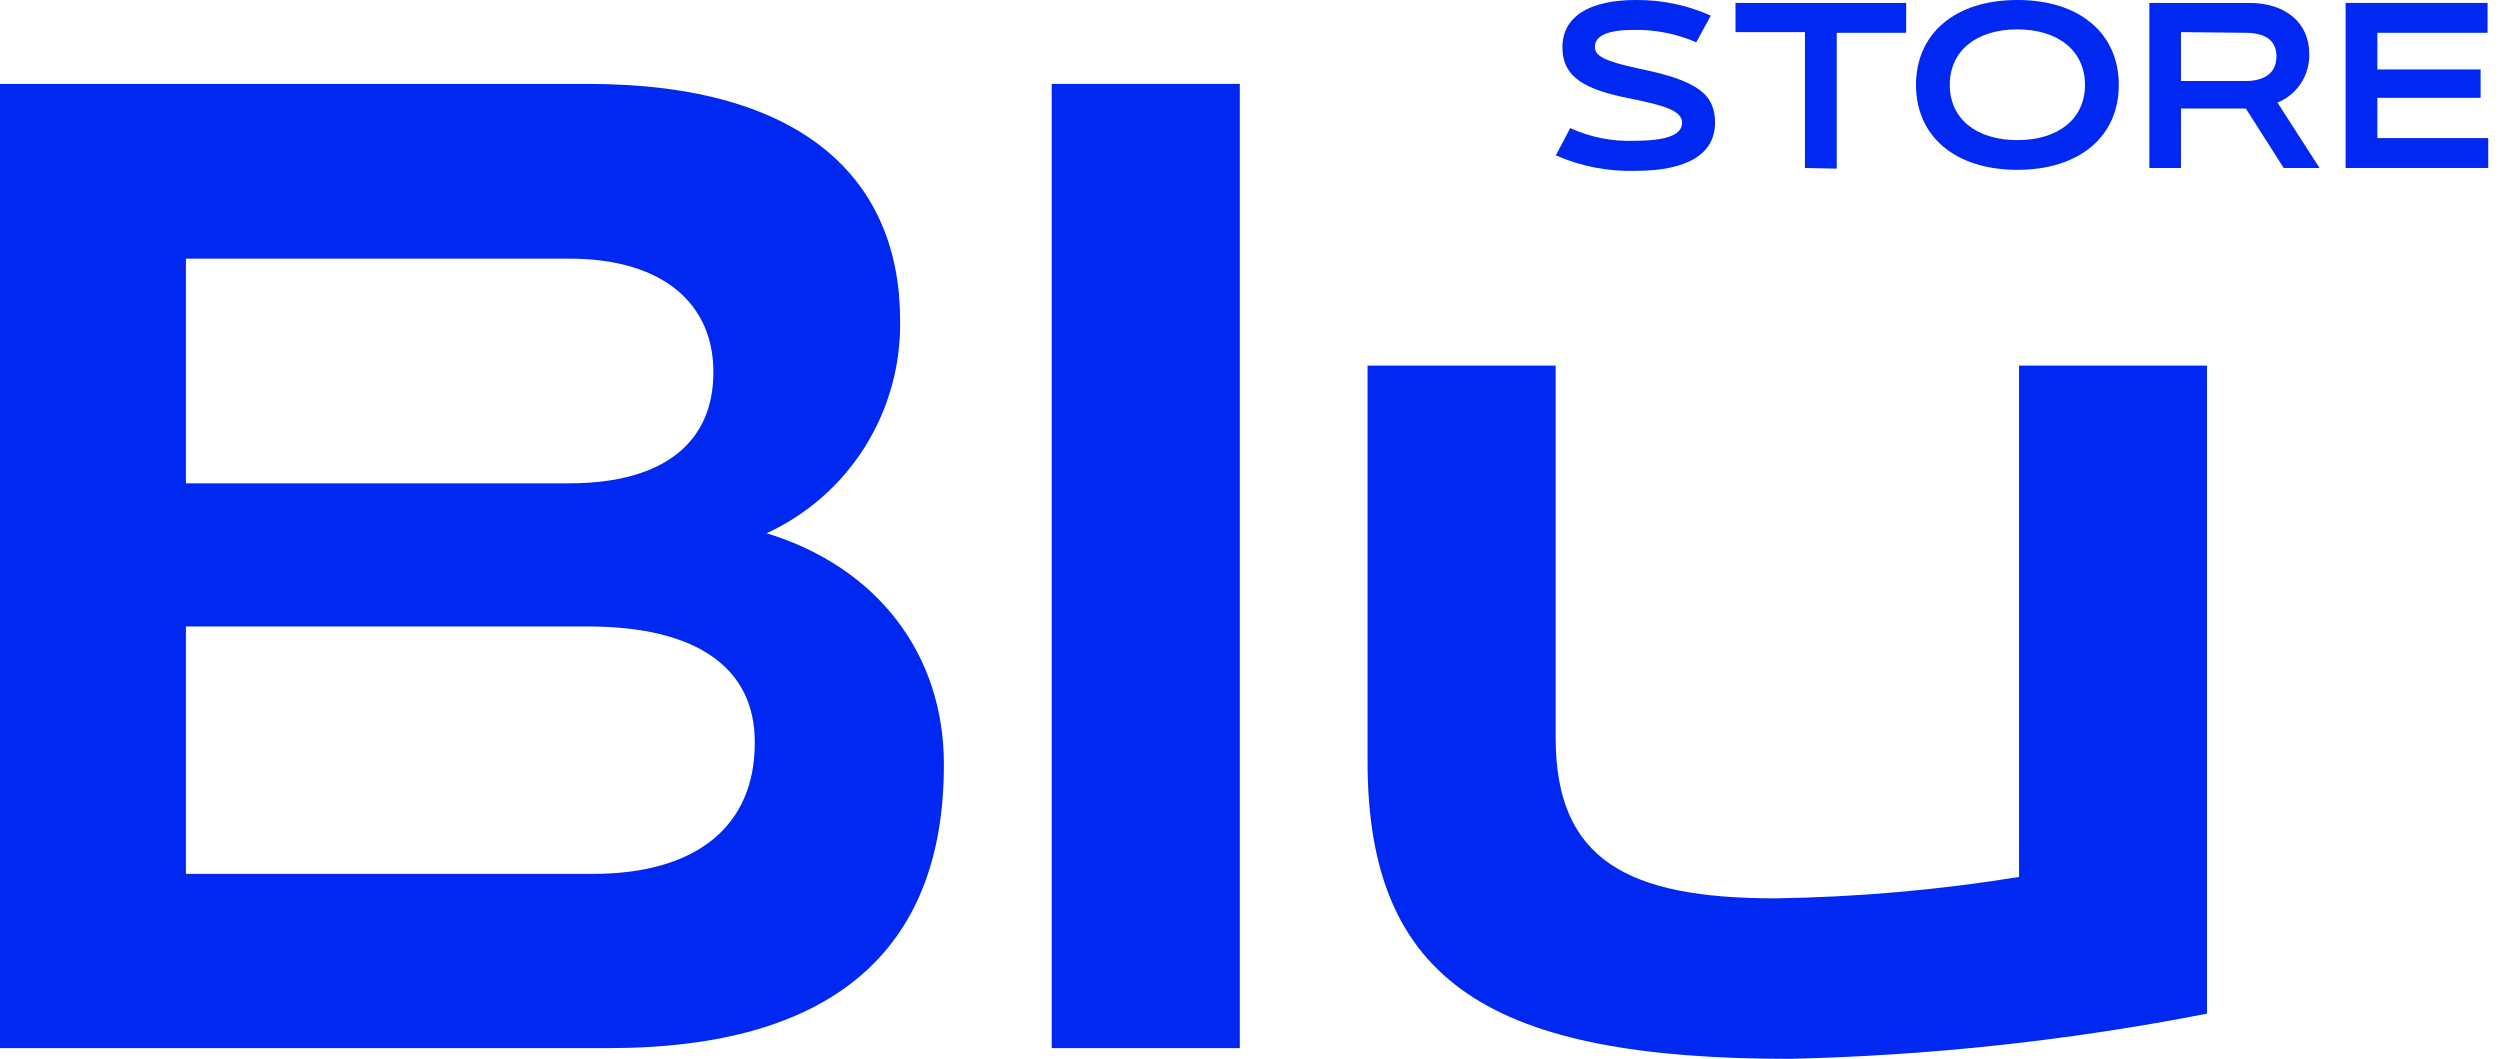
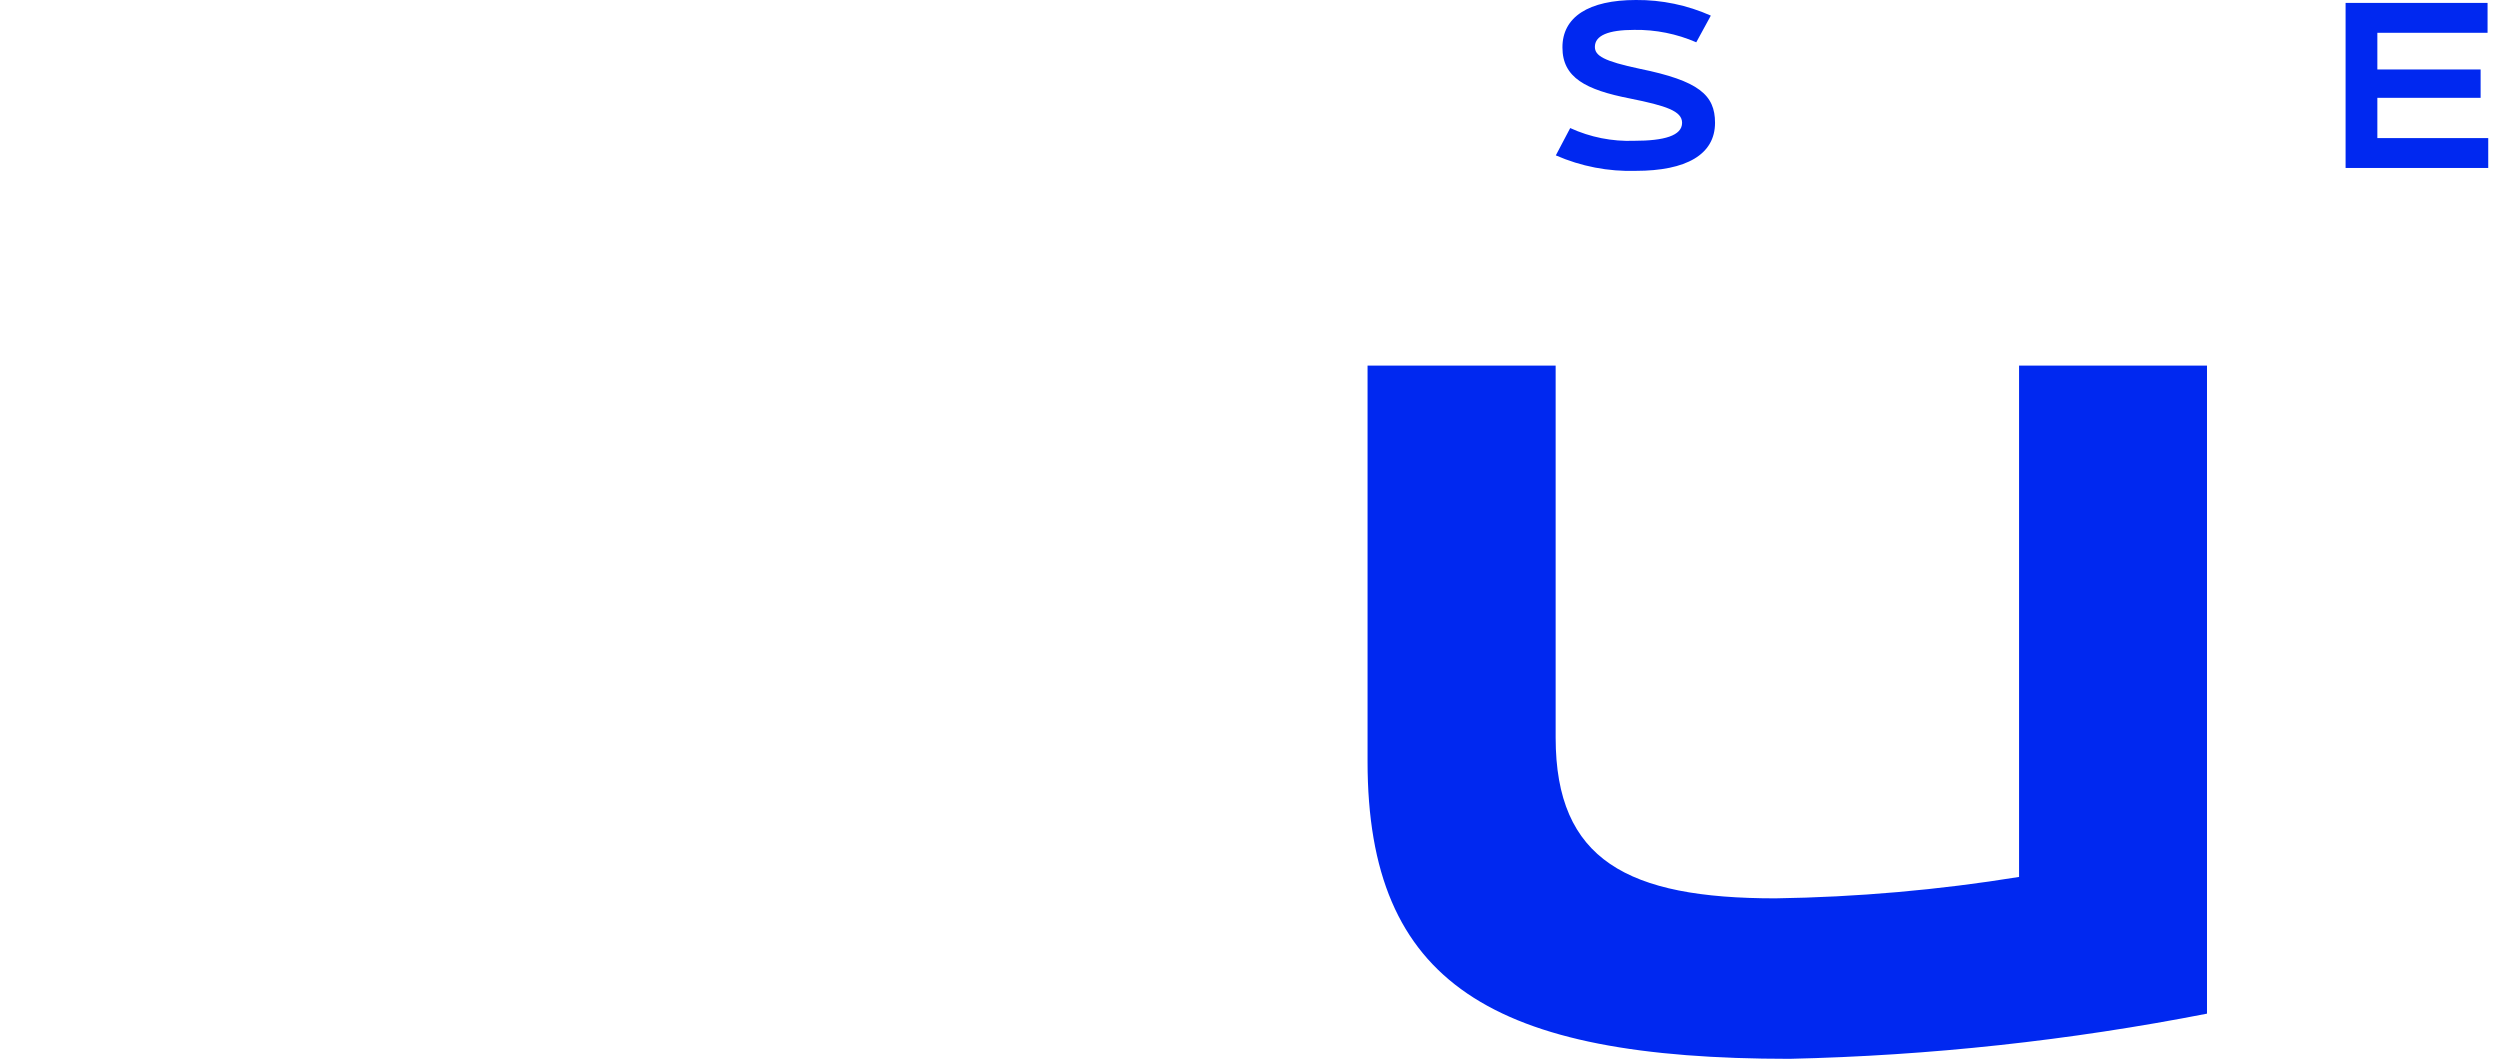
<svg xmlns="http://www.w3.org/2000/svg" width="85" height="36" viewBox="0 0 85 36" fill="none">
-   <path d="M0 35.636V2.853H19.991C27.346 2.853 30.604 6.126 30.604 10.896V10.936C30.622 12.448 30.202 13.933 29.397 15.21C28.591 16.487 27.433 17.502 26.064 18.13C29.839 19.285 32.092 22.253 32.092 25.977V26.017C32.092 32.334 28.276 35.636 20.686 35.636H0ZM6.321 16.433H19.347C22.645 16.433 24.254 14.978 24.254 12.674V12.633C24.254 10.411 22.645 8.794 19.347 8.794H6.321V16.433ZM6.321 29.712H20.151C23.771 29.712 25.662 28.015 25.662 25.267V25.226C25.662 22.68 23.651 21.3 19.991 21.3H6.321V29.712Z" fill="#0028F0" />
-   <path d="M35.758 35.636V2.853H42.153V35.636H35.758Z" fill="#0028F0" />
  <path d="M46.497 25.89V12.431H52.892V25.082C52.892 29.25 55.346 30.544 60.362 30.544C63.138 30.503 65.907 30.26 68.648 29.816V12.431H75.038V34.464C70.359 35.379 65.611 35.893 60.845 36C50.761 36 46.497 33.454 46.497 25.89Z" fill="#0028F0" />
  <path d="M52.898 5.283L53.387 4.354C54.069 4.667 54.815 4.815 55.565 4.787C56.582 4.787 57.191 4.614 57.191 4.175C57.191 3.776 56.651 3.597 55.421 3.349C53.916 3.055 53.123 2.639 53.123 1.617C53.117 0.578 54.013 0 55.622 0C56.499 -0.007 57.367 0.174 58.168 0.531L57.673 1.438C57.008 1.149 56.289 1.005 55.565 1.016C54.68 1.016 54.226 1.207 54.226 1.594C54.226 1.894 54.525 2.079 55.754 2.339C57.76 2.749 58.311 3.228 58.311 4.175C58.311 5.254 57.334 5.809 55.616 5.809C54.683 5.837 53.755 5.658 52.898 5.283Z" fill="#0028F0" />
-   <path d="M61.368 5.711V1.092H59.007V0.099H64.81V1.115H62.449V5.734L61.368 5.711Z" fill="#0028F0" />
-   <path d="M65.144 2.887C65.144 1.155 66.454 0 68.591 0C70.729 0 72.039 1.155 72.039 2.887C72.039 4.62 70.729 5.774 68.591 5.774C66.454 5.774 65.144 4.62 65.144 2.887ZM70.89 2.887C70.89 1.733 69.982 0.999 68.591 0.999C67.201 0.999 66.293 1.721 66.293 2.887C66.293 4.042 67.201 4.764 68.591 4.764C69.982 4.764 70.89 4.042 70.89 2.887Z" fill="#0028F0" />
-   <path d="M78.864 5.711H77.646L76.359 3.69H74.153V5.711H73.078V0.099H76.474C77.704 0.099 78.514 0.768 78.514 1.831C78.524 2.185 78.426 2.534 78.233 2.83C78.04 3.126 77.761 3.356 77.434 3.488L78.864 5.711ZM74.153 1.092V2.755H76.342C76.98 2.755 77.399 2.489 77.399 1.923C77.399 1.346 76.986 1.115 76.342 1.115L74.153 1.092Z" fill="#0028F0" />
  <path d="M79.75 5.711V0.099H84.577V1.115H80.83V2.362H84.341V3.326H80.83V4.695H84.6V5.711H79.75Z" fill="#0028F0" />
</svg>